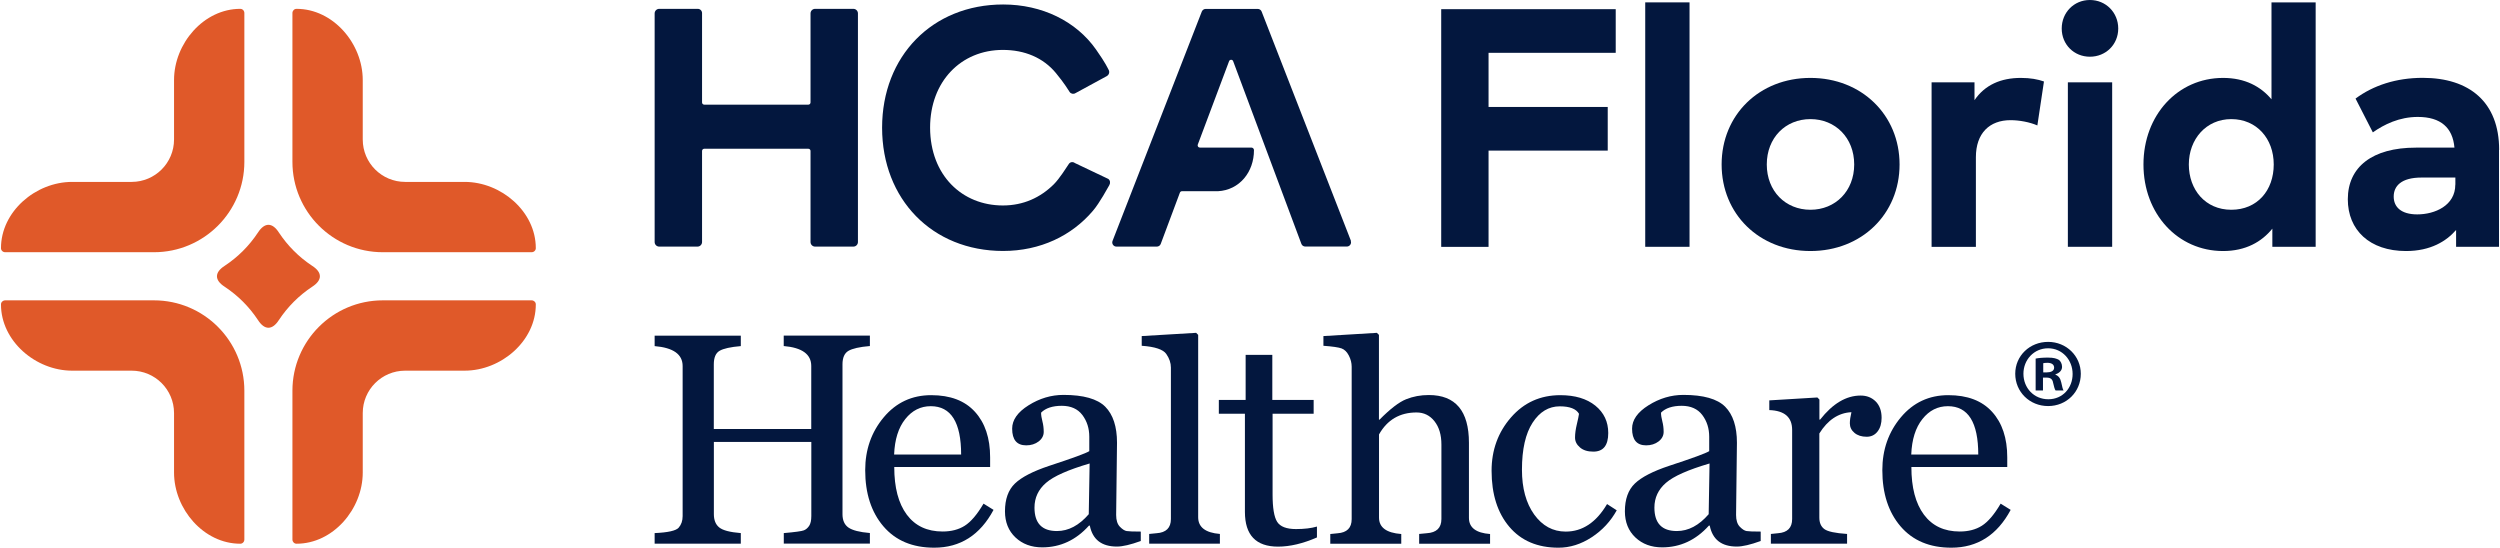
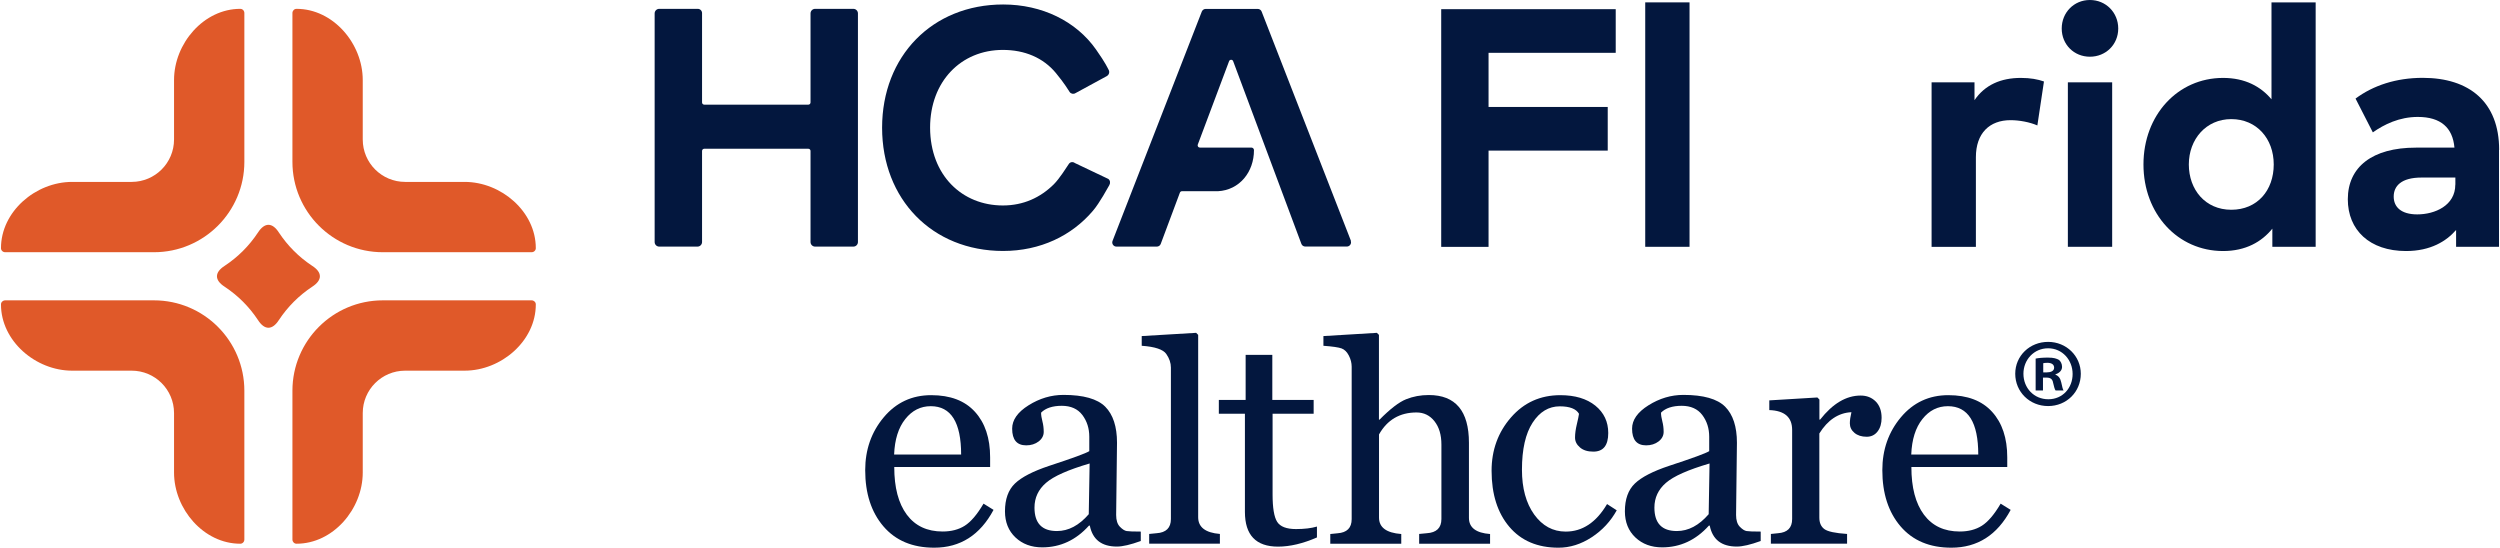
<svg xmlns="http://www.w3.org/2000/svg" id="a" width="5.25in" height="1.15in" viewBox="0 0 378.34 82.94">
  <path d="M315,56.61c0,2.74-2.15,4.89-4.95,4.89s-4.98-2.15-4.98-4.89,2.21-4.83,4.98-4.83,4.95,2.15,4.95,4.83Zm-8.69,0c0,2.15,1.59,3.86,3.77,3.86s3.68-1.71,3.68-3.83-1.56-3.89-3.71-3.89-3.74,1.74-3.74,3.86Zm2.97,2.53h-1.12v-4.83c.44-.09,1.06-.15,1.85-.15,.91,0,1.33,.15,1.68,.35,.26,.21,.47,.59,.47,1.06,0,.53-.41,.94-1,1.12v.06c.47,.18,.74,.53,.88,1.18,.15,.74,.24,1.03,.35,1.21h-1.21c-.15-.18-.24-.62-.38-1.18-.09-.53-.38-.77-1-.77h-.53v1.94Zm.03-2.74h.53c.62,0,1.12-.21,1.12-.71,0-.44-.32-.74-1.03-.74-.29,0-.5,.03-.62,.06v1.38Z" fill="#03173e" />
  <g>
    <g>
      <g>
        <path d="M10.78,56.14h9.01c3.54,0,6.42,2.87,6.42,6.42v9.01c0,5.54,4.5,10.79,10.04,10.78,.34,0,.61-.29,.61-.63v-22.54c0-7.56-6.13-13.69-13.69-13.69H.63c-.34,0-.63,.27-.63,.61-.01,5.54,5.24,10.04,10.78,10.04Z" fill="#e05929" />
        <path d="M10.78,27.55h9.01c3.54,0,6.42-2.87,6.42-6.42V12.12c0-5.54,4.5-10.79,10.04-10.78,.34,0,.61,.29,.61,.63V24.51c0,7.56-6.13,13.69-13.69,13.69H.63c-.34,0-.63-.27-.63-.61-.01-5.54,5.24-10.04,10.78-10.04Z" fill="#e05929" />
        <path d="M70.22,56.14h-9.01c-3.54,0-6.42,2.87-6.42,6.42v9.01c0,5.54-4.5,10.79-10.04,10.78-.34,0-.61-.29-.61-.63v-22.54c0-7.56,6.13-13.69,13.69-13.69h22.54c.34,0,.63,.27,.63,.61,.01,5.54-5.24,10.04-10.78,10.04Z" fill="#e05929" />
        <path d="M70.22,27.55h-9.01c-3.54,0-6.42-2.87-6.42-6.42V12.12c0-5.54-4.5-10.79-10.04-10.78-.34,0-.61,.29-.61,.63V24.51c0,7.56,6.13,13.69,13.69,13.69h22.54c.34,0,.63-.27,.63-.61,.01-5.54-5.24-10.04-10.78-10.04Z" fill="#e05929" />
      </g>
      <path d="M42.09,35.22c1.34,2.02,3.02,3.7,5.04,5.04,1.56,1,1.56,2.17,0,3.17-2.02,1.34-3.7,3.02-5.04,5.04-1,1.56-2.17,1.56-3.17,0-1.34-2.02-3.02-3.7-5.04-5.04-1.56-1-1.56-2.17,0-3.17,2.02-1.34,3.7-3.02,5.04-5.04,1.01-1.56,2.17-1.56,3.17,0Z" fill="#e05929" />
    </g>
    <g>
      <g>
        <g>
          <path d="M106.51,15.85h15.77c.18,0,.33-.15,.33-.33V2.03c0-.38,.31-.69,.69-.69h5.8c.38,0,.69,.31,.69,.69V36.66c0,.38-.31,.69-.69,.69h-5.8c-.38,0-.69-.31-.69-.69v-13.8c0-.18-.15-.33-.33-.33h-15.77c-.18,0-.33,.15-.33,.33v13.8c0,.38-.31,.69-.69,.69h-5.8c-.38,0-.69-.31-.69-.69V2.03c0-.38,.31-.69,.69-.69h5.85c.35,0,.64,.29,.64,.64V15.52c0,.18,.15,.33,.33,.33Z" fill="#03173e" />
          <path d="M167.55,11.49l-4.82,2.62c-.29,.18-.67,.11-.87-.17s-.73-1.24-2.08-2.87c-1.92-2.33-4.74-3.51-8.04-3.51-6.34,0-11.02,4.78-11.02,11.78,.02,7.23,4.86,11.78,11.02,11.78,3.1,0,5.69-1.19,7.73-3.22,.86-.86,1.91-2.55,2.27-3.08,.2-.3,.62-.35,.9-.13l5.07,2.41c.3,.22,.34,.63,.15,.95-.24,.39-1.43,2.65-2.49,3.89-3.19,3.75-7.94,6.07-13.59,6.07-10.75,0-18.33-7.84-18.33-18.67S141.04,.68,151.79,.68c5.88,0,11.05,2.53,14.06,6.82,1.5,2.13,1.76,2.82,1.89,3.04,.2,.32,.11,.75-.21,.95Z" fill="#03173e" />
          <path d="M204.46,36.48L190.93,1.75c-.09-.24-.33-.4-.59-.4h-7.88c-.26,0-.49,.16-.59,.4l-13.52,34.74c-.16,.41,.14,.86,.59,.86h6.12c.26,0,.5-.16,.59-.41l2.9-7.76c.05-.13,.17-.22,.31-.22h5.45c3.26-.17,5.47-2.9,5.46-6.23,0-.21-.18-.38-.39-.38h-7.81c-.23,0-.39-.23-.31-.45l4.74-12.63c.11-.29,.52-.29,.62,0l10.33,27.66c.09,.25,.33,.41,.59,.41h6.3c.44,0,.75-.45,.59-.86Z" fill="#03173e" />
        </g>
        <g>
          <path d="M225.3,8v8.2h18.05v6.61h-18.05v14.58h-7.17V1.39h26.43V8h-19.26Z" fill="#03173e" />
          <path d="M249.03,.36h6.71V37.38h-6.71V.36Z" fill="#03173e" />
-           <path d="M260.6,24.91c0-7.51,5.71-13.11,13.45-13.11s13.5,5.61,13.5,13.11-5.73,13.11-13.5,13.11-13.45-5.61-13.45-13.11Zm20.08,0c0-4.04-2.85-6.87-6.63-6.87s-6.61,2.83-6.61,6.87,2.83,6.86,6.61,6.86,6.63-2.83,6.63-6.86Z" fill="#03173e" />
          <path d="M309.42,12.34l-1,6.66c-1.11-.49-2.7-.8-4.06-.8-3.19,0-5.25,1.98-5.25,5.61v13.58h-6.71V12.47h6.5v2.7c1.57-2.31,3.99-3.37,7.02-3.37,1.44,0,2.57,.21,3.5,.54Z" fill="#03173e" />
          <path d="M312.11,4.32c0-2.42,1.85-4.32,4.27-4.32s4.29,1.9,4.29,4.32-1.88,4.27-4.29,4.27-4.27-1.85-4.27-4.27Zm7.64,33.06h-6.71V12.47h6.71v24.91Z" fill="#03173e" />
          <path d="M350.57,.36V37.38h-6.56v-2.75c-1.62,2-4.04,3.39-7.46,3.39-6.87,0-12.06-5.63-12.06-13.11s5.19-13.11,12.06-13.11c3.34,0,5.71,1.31,7.33,3.24V.36h6.69Zm-6.35,24.55c0-3.93-2.6-6.87-6.43-6.87s-6.43,3.06-6.43,6.87,2.49,6.86,6.43,6.86,6.43-2.93,6.43-6.86Z" fill="#03173e" />
          <path d="M378.34,22.7v14.68h-6.5v-2.55c-1.47,1.7-3.86,3.19-7.58,3.19-5.53,0-8.82-3.19-8.82-7.84,0-4.91,3.73-7.82,10.31-7.82h5.84c-.26-3.01-2.06-4.65-5.55-4.65-2.8,0-5.09,1.13-6.81,2.34l-2.62-5.12c2.67-1.98,6.12-3.14,10.18-3.14,7.07,0,11.57,3.68,11.57,10.9Zm-6.61,5.27v-1.08h-5.12c-3.11,0-4.22,1.31-4.22,2.88s1.11,2.7,3.57,2.7c2.67,0,5.76-1.34,5.76-4.5Z" fill="#03173e" />
        </g>
      </g>
      <g>
-         <path d="M118.56,82.34v-1.6c1.72-.15,2.73-.29,3.05-.42,.32-.13,.58-.36,.8-.69,.21-.33,.32-.81,.32-1.47v-11.23h-14.76v10.95c0,.9,.27,1.57,.82,2.01,.55,.44,1.63,.72,3.26,.85v1.6h-13.05v-1.6c2.03-.09,3.24-.36,3.64-.82,.4-.46,.6-1.04,.6-1.75v-22.73c0-1.78-1.41-2.78-4.24-3.02v-1.58h13.05v1.58c-1.55,.13-2.62,.37-3.21,.71-.59,.34-.88,1.03-.88,2.06v9.79h14.76v-9.55c0-1.78-1.39-2.78-4.17-3.02v-1.58h13.05v1.58c-1.57,.13-2.65,.38-3.25,.73s-.9,1.04-.9,2.04v22.69c0,.93,.3,1.61,.9,2.03,.6,.42,1.68,.7,3.25,.83v1.6h-13.05Z" fill="#03173e" />
        <path d="M150.33,77.22c-2.04,3.82-5.04,5.73-8.99,5.73-3.29,0-5.85-1.08-7.69-3.23-1.84-2.15-2.76-4.99-2.76-8.51,0-3.11,.94-5.78,2.81-8.01,1.87-2.23,4.27-3.35,7.18-3.35s5.1,.84,6.63,2.52c1.53,1.68,2.3,3.98,2.3,6.89v1.47h-14.52c0,3.11,.63,5.51,1.9,7.22,1.27,1.7,3.07,2.55,5.43,2.55,1.3,0,2.42-.29,3.34-.87,.92-.58,1.88-1.69,2.85-3.35l1.53,.95Zm-4.91-8.37c0-4.88-1.53-7.33-4.6-7.33-1.54,0-2.83,.65-3.86,1.95-1.04,1.3-1.6,3.09-1.69,5.37h10.15Z" fill="#03173e" />
        <path d="M172.62,81.94c-1.54,.56-2.74,.84-3.6,.84-2.32,0-3.69-1.06-4.11-3.17h-.13c-1.97,2.19-4.33,3.29-7.08,3.29-1.64,0-2.99-.5-4.05-1.5-1.06-1-1.59-2.32-1.59-3.96,0-1.83,.5-3.24,1.51-4.21,1.01-.97,2.74-1.86,5.2-2.68,3.51-1.15,5.53-1.89,6.06-2.22v-2.18c0-1.27-.35-2.37-1.05-3.3-.7-.92-1.74-1.39-3.12-1.39s-2.46,.35-3.13,1.04c0,.37,.07,.81,.2,1.31,.13,.5,.2,1.04,.2,1.6s-.26,1.06-.77,1.45c-.51,.39-1.14,.59-1.88,.59-1.42,0-2.13-.84-2.13-2.53,0-1.32,.83-2.5,2.49-3.54,1.66-1.04,3.42-1.57,5.28-1.57,3.03,0,5.14,.6,6.33,1.79,1.18,1.19,1.78,3.01,1.78,5.45l-.13,10.95c0,.8,.19,1.39,.57,1.78,.38,.39,.72,.6,1.02,.65,.3,.05,1.02,.08,2.14,.08v1.42Zm-7.75-11.74c-3.23,.95-5.43,1.92-6.59,2.93-1.17,1.01-1.75,2.26-1.75,3.75,0,2.37,1.13,3.55,3.4,3.55,1.75,0,3.35-.85,4.82-2.55l.13-7.68Z" fill="#03173e" />
        <path d="M173.9,82.34v-1.47l1.11-.11c1.45-.09,2.18-.81,2.18-2.15v-22.94c0-.7-.23-1.38-.7-2.06-.47-.68-1.71-1.1-3.72-1.24v-1.47l8.24-.49,.31,.31v27.62c0,1.51,1.1,2.35,3.29,2.53v1.47h-10.7Z" fill="#03173e" />
        <path d="M199.33,81.39c-2.13,.93-4.1,1.4-5.91,1.4-3.35,0-5.02-1.75-5.02-5.26v-14.87h-3.95v-2.09h4.06v-6.82h4.04v6.82h6.26v2.09h-6.22v12.23c0,2.03,.23,3.41,.69,4.14,.46,.73,1.41,1.1,2.86,1.1,1.26,0,2.32-.13,3.17-.38v1.64Z" fill="#03173e" />
        <path d="M214.79,82.34v-1.47c.41-.04,.8-.08,1.15-.11,1.48-.09,2.22-.81,2.22-2.15v-11.28c0-1.47-.35-2.64-1.05-3.53-.7-.89-1.61-1.33-2.72-1.33-2.53,0-4.43,1.11-5.68,3.33v12.59c0,1.5,1.12,2.32,3.37,2.49v1.47h-10.75v-1.47l1.09-.11c1.44-.1,2.15-.82,2.15-2.15v-23.07c0-.58-.14-1.14-.43-1.7s-.65-.91-1.1-1.08c-.44-.16-1.36-.3-2.75-.4v-1.47l8.1-.49,.31,.31v12.84h.09c1.61-1.63,2.95-2.66,4.02-3.09,1.07-.43,2.21-.64,3.44-.64,4.05,0,6.08,2.41,6.08,7.24v11.37c0,1.47,1.07,2.28,3.2,2.44v1.47h-10.75Z" fill="#03173e" />
        <path d="M244.73,77.26c-.93,1.69-2.2,3.06-3.81,4.11-1.61,1.05-3.28,1.58-5.03,1.58-3.17,0-5.65-1.05-7.44-3.16-1.79-2.11-2.69-4.94-2.69-8.49,0-3.14,.98-5.83,2.94-8.08,1.96-2.25,4.45-3.37,7.47-3.37,2.23,0,4,.53,5.31,1.59,1.3,1.06,1.95,2.44,1.95,4.14,0,1.88-.75,2.82-2.26,2.82-.86,0-1.54-.21-2.03-.64-.5-.43-.74-.92-.74-1.49,0-.59,.09-1.26,.27-2,.18-.75,.29-1.29,.33-1.6-.43-.75-1.4-1.13-2.91-1.13-1.67,0-3.05,.83-4.12,2.48-1.07,1.65-1.61,4.02-1.61,7.12,0,2.8,.62,5.06,1.85,6.78,1.24,1.72,2.83,2.59,4.78,2.59,2.53,0,4.62-1.39,6.26-4.17l1.47,.95Z" fill="#03173e" />
        <path d="M266.51,81.94c-1.54,.56-2.74,.84-3.6,.84-2.32,0-3.69-1.06-4.11-3.17h-.13c-1.97,2.19-4.33,3.29-7.08,3.29-1.64,0-2.99-.5-4.05-1.5-1.06-1-1.59-2.32-1.59-3.96,0-1.83,.5-3.24,1.51-4.21,1.01-.97,2.74-1.86,5.2-2.68,3.51-1.15,5.53-1.89,6.06-2.22v-2.18c0-1.27-.35-2.37-1.05-3.3-.7-.92-1.74-1.39-3.12-1.39s-2.46,.35-3.13,1.04c0,.37,.07,.81,.2,1.31,.13,.5,.2,1.04,.2,1.6s-.26,1.06-.77,1.45c-.51,.39-1.14,.59-1.88,.59-1.42,0-2.13-.84-2.13-2.53,0-1.32,.83-2.5,2.49-3.54,1.66-1.04,3.42-1.57,5.28-1.57,3.03,0,5.14,.6,6.33,1.79,1.18,1.19,1.78,3.01,1.78,5.45l-.13,10.95c0,.8,.19,1.39,.57,1.78,.38,.39,.72,.6,1.02,.65,.3,.05,1.02,.08,2.14,.08v1.42Zm-7.75-11.74c-3.23,.95-5.43,1.92-6.59,2.93-1.17,1.01-1.75,2.26-1.75,3.75,0,2.37,1.13,3.55,3.4,3.55,1.75,0,3.35-.85,4.82-2.55l.13-7.68Z" fill="#03173e" />
        <path d="M280.24,62.43c-1.95,.1-3.57,1.18-4.84,3.22v12.74c0,.8,.26,1.38,.77,1.75,.51,.37,1.65,.61,3.43,.73v1.47h-11.54v-1.47l1.07-.11c1.44-.1,2.15-.82,2.15-2.15v-13.5c0-1.92-1.15-2.92-3.46-3v-1.47l7.28-.44,.31,.31v3.04h.11c1.91-2.43,3.95-3.64,6.13-3.64,.93,0,1.69,.3,2.29,.9,.59,.6,.89,1.42,.89,2.48,0,.84-.2,1.53-.61,2.06-.41,.53-.96,.8-1.65,.8-.77,0-1.39-.2-1.85-.59-.47-.39-.7-.88-.7-1.45,0-.44,.08-1.01,.24-1.69Z" fill="#03173e" />
        <path d="M304.38,77.22c-2.04,3.82-5.04,5.73-8.99,5.73-3.29,0-5.85-1.08-7.69-3.23s-2.76-4.99-2.76-8.51c0-3.11,.94-5.78,2.81-8.01,1.87-2.23,4.27-3.35,7.18-3.35s5.1,.84,6.63,2.52c1.53,1.68,2.3,3.98,2.3,6.89v1.47h-14.52c0,3.11,.63,5.51,1.9,7.22,1.27,1.7,3.07,2.55,5.43,2.55,1.3,0,2.42-.29,3.34-.87,.92-.58,1.88-1.69,2.85-3.35l1.53,.95Zm-4.91-8.37c0-4.88-1.53-7.33-4.6-7.33-1.54,0-2.83,.65-3.86,1.95-1.04,1.3-1.6,3.09-1.69,5.37h10.15Z" fill="#03173e" />
      </g>
    </g>
  </g>
</svg>